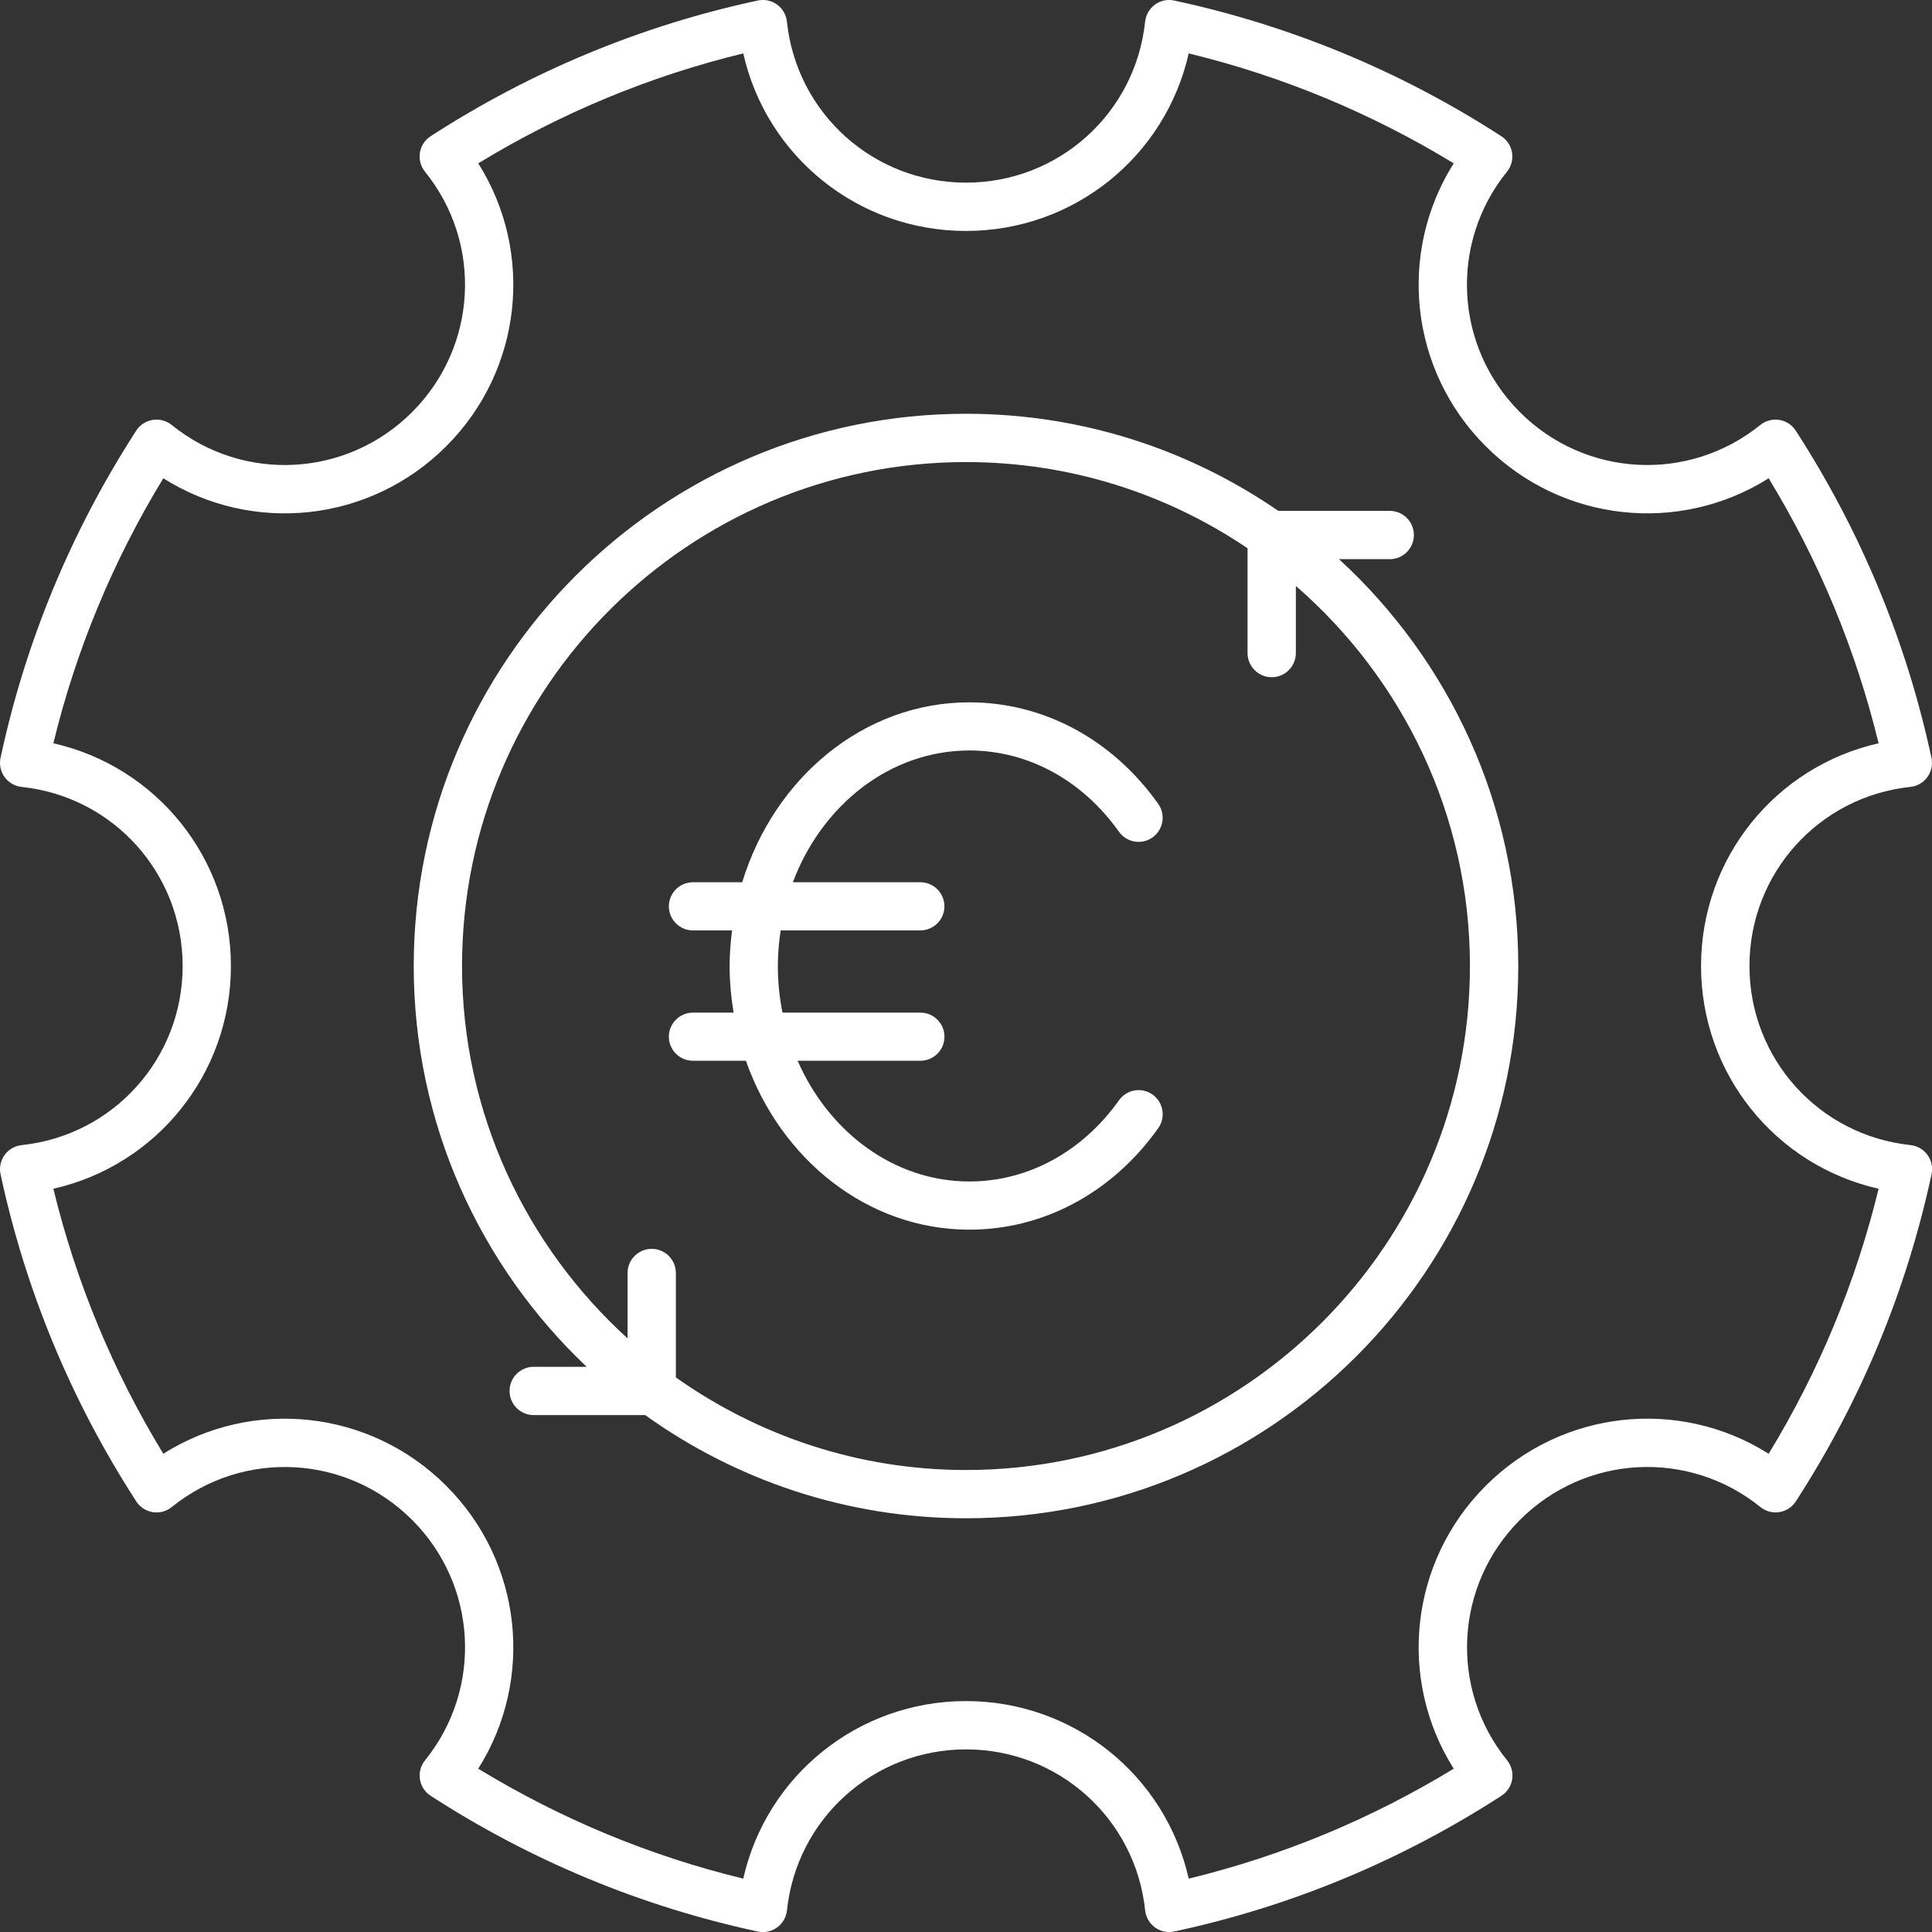
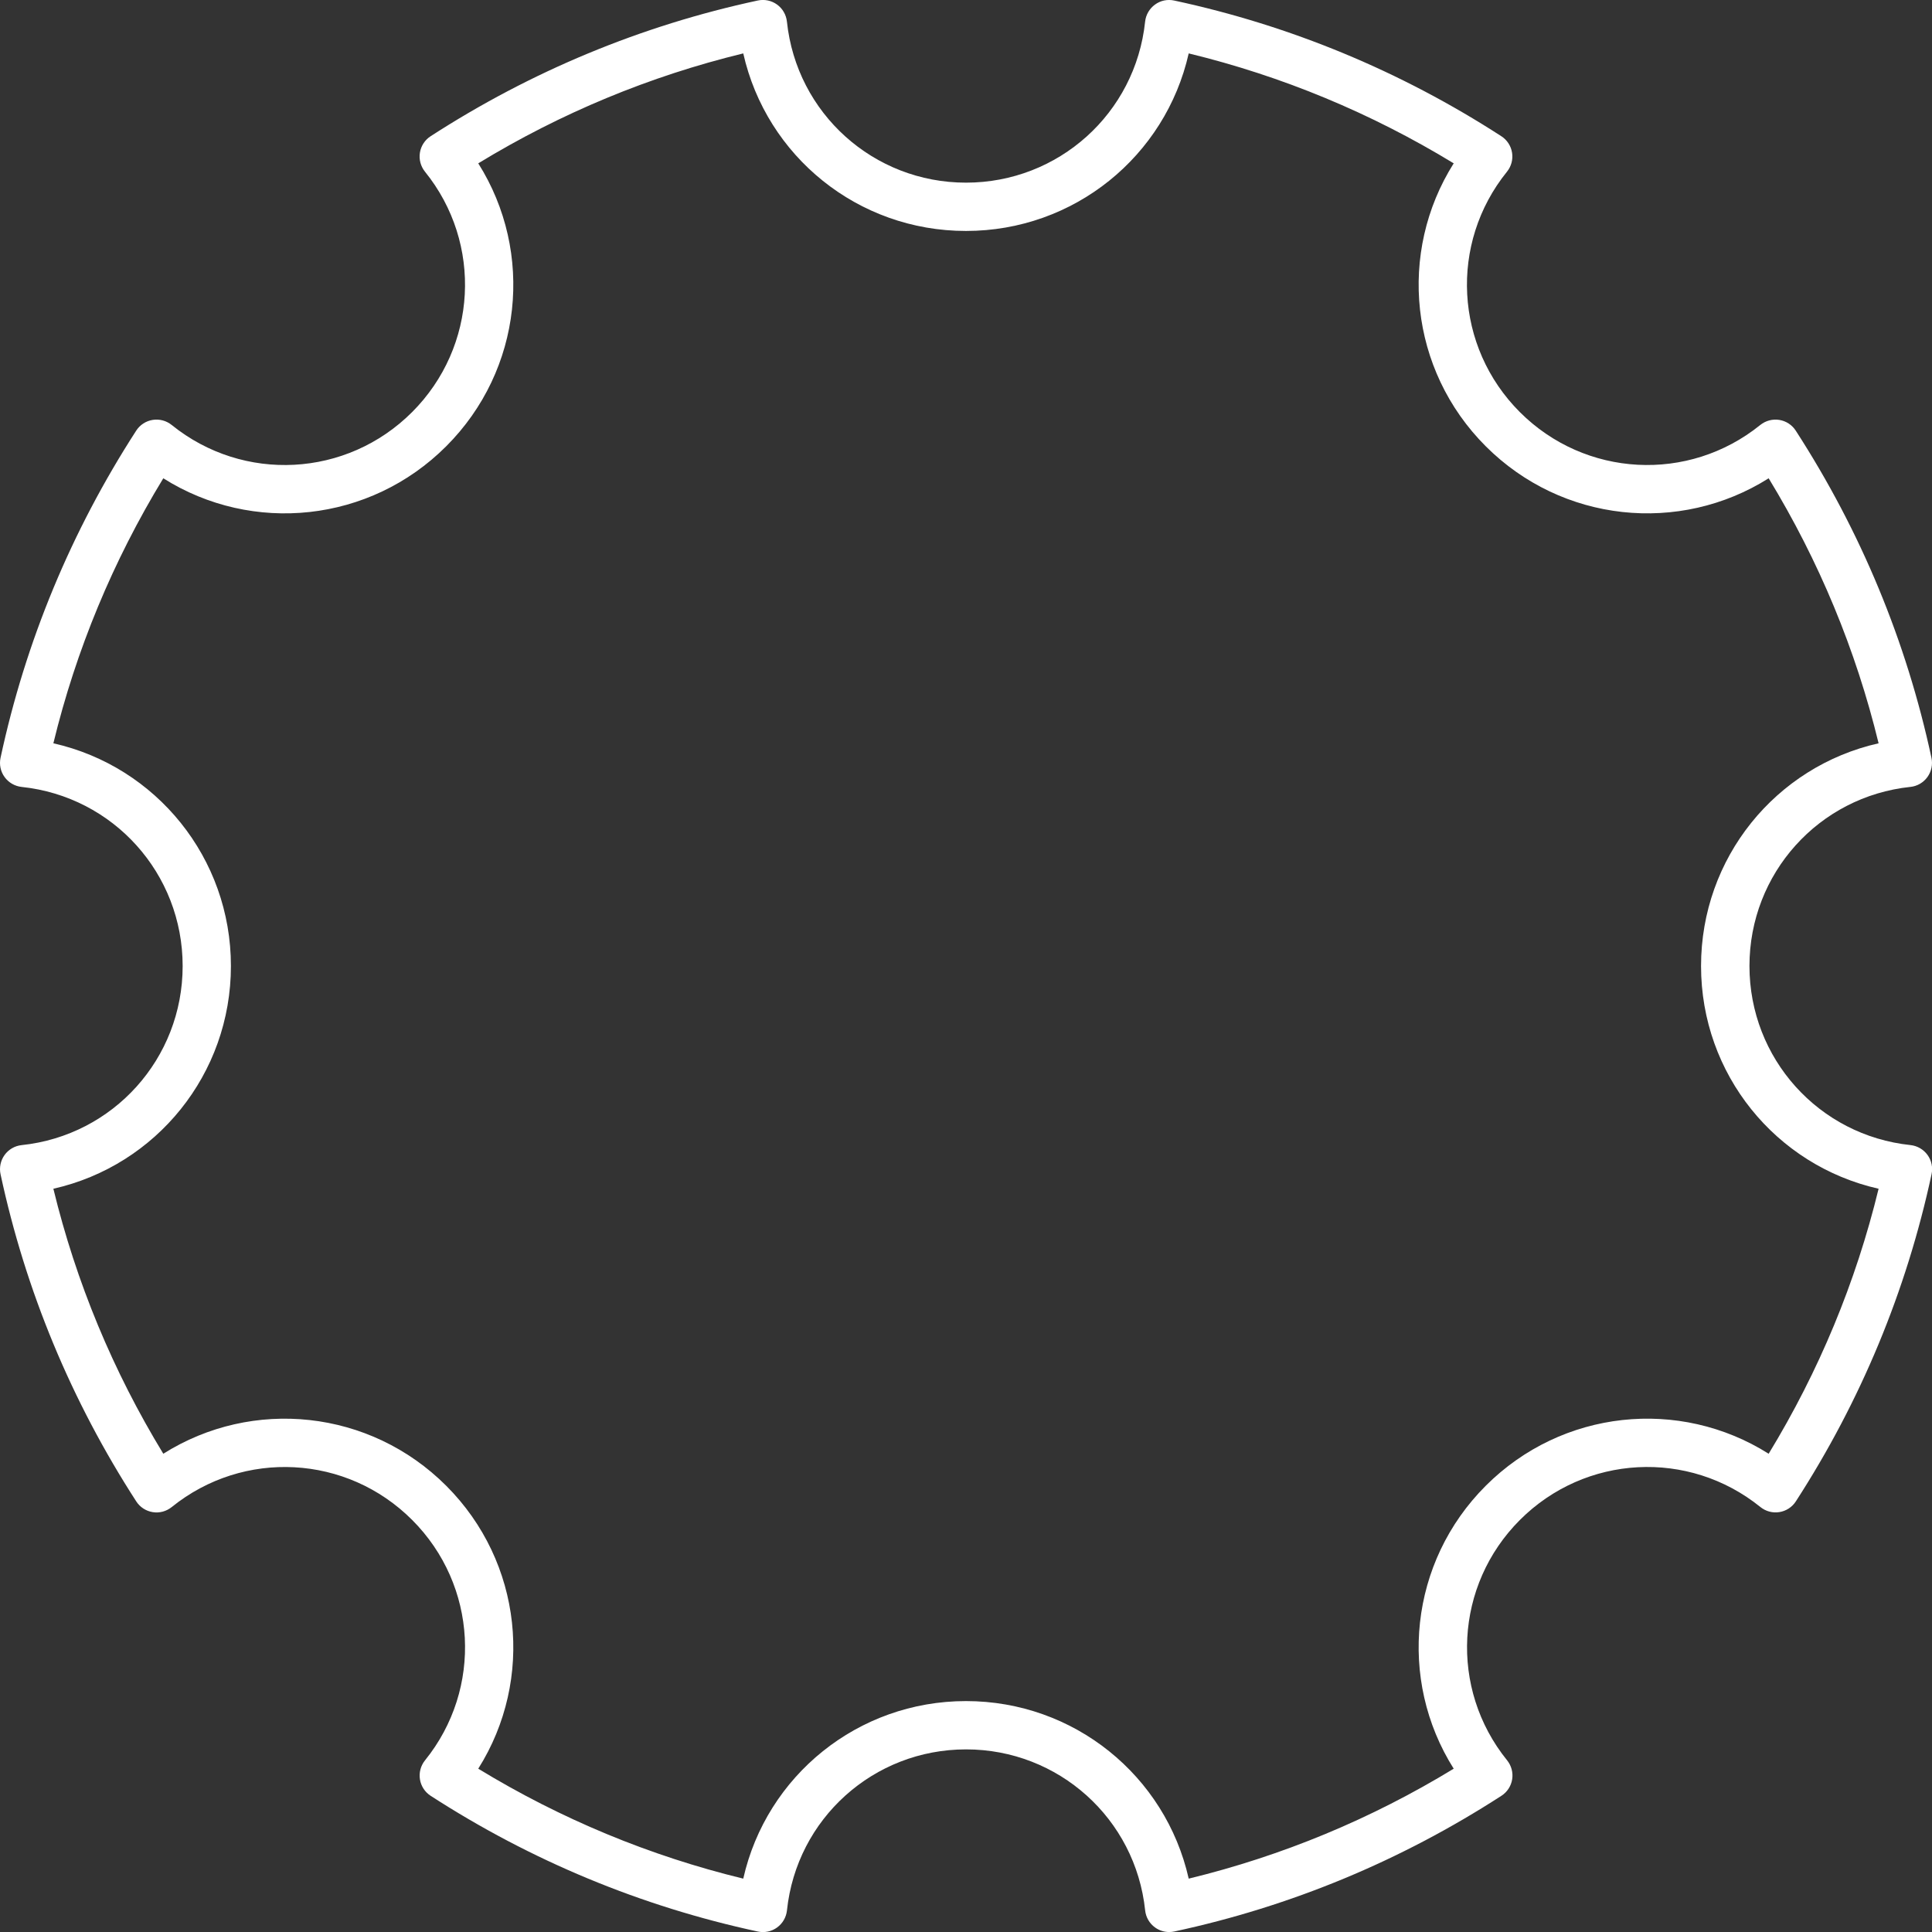
<svg xmlns="http://www.w3.org/2000/svg" id="Livello_1" data-name="Livello 1" viewBox="0 0 499.99 500">
  <rect x="0" y="0" width="499.99" height="500" fill="#333333" stroke="none" />
  <defs>
    <style>
      .cls-1 {
        fill: #fff;
        stroke-width: 0px;
      }
    </style>
  </defs>
-   <path class="cls-1" d="M193.04,274.53c8.98,25.52,31.48,43.7,57.83,43.7,19.2,0,37.01-9.57,48.88-26.27,1.99-2.8,1.33-6.69-1.47-8.69-2.81-2-6.69-1.34-8.69,1.47-9.49,13.36-23.61,21.02-38.71,21.02-19.5,0-36.37-12.77-44.46-31.24h31.77c3.44,0,6.23-2.79,6.23-6.23s-2.79-6.23-6.23-6.23h-35.69c-.77-3.89-1.2-7.92-1.2-12.07,0-3.14.29-6.21.73-9.21h36.15c3.44,0,6.23-2.79,6.23-6.23s-2.79-6.23-6.23-6.23h-32.99c7.53-20.02,25.18-34.1,45.68-34.1,15.11,0,29.22,7.66,38.71,21.03,1.99,2.8,5.88,3.47,8.69,1.47,2.8-1.99,3.46-5.88,1.47-8.69-11.86-16.7-29.68-26.27-48.88-26.27-27.32,0-50.52,19.54-58.78,46.56h-12.75c-3.44,0-6.23,2.79-6.23,6.23s2.79,6.23,6.23,6.23h10.12c-.37,3.02-.63,6.08-.63,9.21,0,4.13.39,8.15,1.03,12.07h-10.52c-3.44,0-6.23,2.79-6.23,6.23s2.79,6.23,6.23,6.23h13.7Z" />
  <path class="cls-1" d="M494.4,203.65c1.76-.19,3.36-1.11,4.4-2.55,1.04-1.44,1.42-3.25,1.05-4.98-6.47-30.15-18.29-58.64-35.12-84.67-.96-1.49-2.51-2.5-4.26-2.78-1.74-.28-3.54.2-4.92,1.31-18.58,15-45.32,13.57-62.22-3.33-16.9-16.9-18.33-43.65-3.33-62.22,1.11-1.38,1.59-3.16,1.31-4.92-.28-1.75-1.29-3.3-2.78-4.26C362.52,18.43,334.03,6.62,303.88.14c-1.75-.38-3.55,0-4.98,1.05-1.43,1.04-2.36,2.64-2.55,4.4-2.5,23.76-22.43,41.68-46.35,41.68s-43.85-17.92-46.35-41.68c-.19-1.76-1.11-3.37-2.55-4.41-1.44-1.04-3.23-1.42-4.98-1.05-30.15,6.47-58.64,18.29-84.67,35.12-1.49.96-2.5,2.51-2.78,4.26-.28,1.75.2,3.54,1.31,4.92,15.01,18.57,13.57,45.32-3.33,62.22-16.9,16.91-43.65,18.33-62.22,3.33-1.38-1.11-3.16-1.59-4.92-1.31-1.75.28-3.3,1.29-4.26,2.78C18.43,137.48,6.61,165.97.14,196.12c-.37,1.73,0,3.54,1.05,4.98,1.04,1.43,2.64,2.36,4.4,2.55,23.76,2.5,41.68,22.43,41.68,46.35s-17.92,43.85-41.68,46.35c-1.76.19-3.36,1.11-4.4,2.55-1.04,1.44-1.42,3.25-1.05,4.98,6.47,30.15,18.29,58.64,35.12,84.67.96,1.49,2.51,2.5,4.26,2.78,1.75.29,3.53-.2,4.92-1.31,18.57-15,45.32-13.58,62.22,3.33,16.9,16.9,18.33,43.65,3.33,62.22-1.11,1.38-1.59,3.16-1.31,4.92.28,1.75,1.29,3.3,2.78,4.26,26.03,16.83,54.52,28.64,84.67,35.12,1.73.37,3.54,0,4.98-1.05,1.43-1.04,2.36-2.64,2.55-4.41,2.5-23.76,22.43-41.68,46.35-41.68s43.85,17.92,46.35,41.68c.19,1.76,1.11,3.36,2.55,4.4,1.08.78,2.36,1.19,3.67,1.19.44,0,.88-.05,1.31-.14,30.15-6.47,58.64-18.29,84.67-35.12,1.49-.96,2.5-2.51,2.78-4.26.28-1.75-.2-3.54-1.31-4.92-15.01-18.57-13.57-45.32,3.33-62.22s43.65-18.33,62.22-3.33c1.38,1.11,3.18,1.6,4.92,1.31,1.75-.28,3.3-1.29,4.26-2.78,16.83-26.03,28.64-54.52,35.12-84.67.37-1.73,0-3.54-1.05-4.98-1.04-1.43-2.64-2.36-4.4-2.55-23.76-2.5-41.68-22.43-41.68-46.35s17.92-43.85,41.68-46.35ZM440.22,250c0,27.97,19.32,51.63,45.95,57.64-5.88,24.2-15.43,47.21-28.45,68.58-23.08-14.56-53.46-11.47-73.22,8.29-19.76,19.76-22.84,50.14-8.29,73.22-21.37,13.02-44.38,22.57-68.58,28.45-6.01-26.64-29.68-45.95-57.64-45.95s-51.64,19.32-57.64,45.95c-24.2-5.88-47.21-15.43-68.58-28.45,14.55-23.08,11.47-53.46-8.29-73.22-19.76-19.76-50.14-22.84-73.22-8.29-13.02-21.37-22.57-44.38-28.45-68.58,26.64-6.01,45.95-29.68,45.95-57.64s-19.32-51.63-45.95-57.64c5.88-24.2,15.43-47.21,28.45-68.58,23.08,14.56,53.46,11.47,73.22-8.29,19.76-19.76,22.84-50.14,8.29-73.22,21.37-13.02,44.38-22.57,68.58-28.45,6.01,26.64,29.67,45.95,57.64,45.95s51.63-19.32,57.64-45.95c24.2,5.88,47.21,15.43,68.58,28.45-14.55,23.08-11.47,53.46,8.29,73.22,19.76,19.76,50.14,22.84,73.22,8.29,13.02,21.37,22.57,44.38,28.45,68.58-26.64,6.01-45.95,29.68-45.95,57.64Z" />
-   <path class="cls-1" d="M346.53,144.71h13.13c3.45,0,6.25-2.8,6.25-6.25s-2.8-6.25-6.25-6.25h-28.84c-23.01-15.84-50.85-25.13-80.83-25.13-78.81,0-142.92,64.12-142.92,142.92,0,40.81,17.22,77.65,44.75,103.72h-13.7c-3.45,0-6.25,2.8-6.25,6.25s2.8,6.25,6.25,6.25h28.85c23.42,16.78,52.08,26.7,83.03,26.7,78.81,0,142.92-64.12,142.92-142.92,0-41.63-17.9-79.15-46.39-105.29ZM250,380.43c-27.96,0-53.83-8.93-75.09-23.96v-27.03c0-3.45-2.8-6.25-6.25-6.25s-6.25,2.8-6.25,6.25v16.92c-26.24-23.87-42.84-58.17-42.84-96.36,0-71.92,58.51-130.42,130.42-130.42,26.97,0,52.05,8.23,72.87,22.31v27.12c0,3.45,2.8,6.25,6.25,6.25s6.25-2.8,6.25-6.25v-17.37c27.54,23.93,45.05,59.11,45.05,98.37,0,71.92-58.51,130.42-130.42,130.42Z" />
</svg>